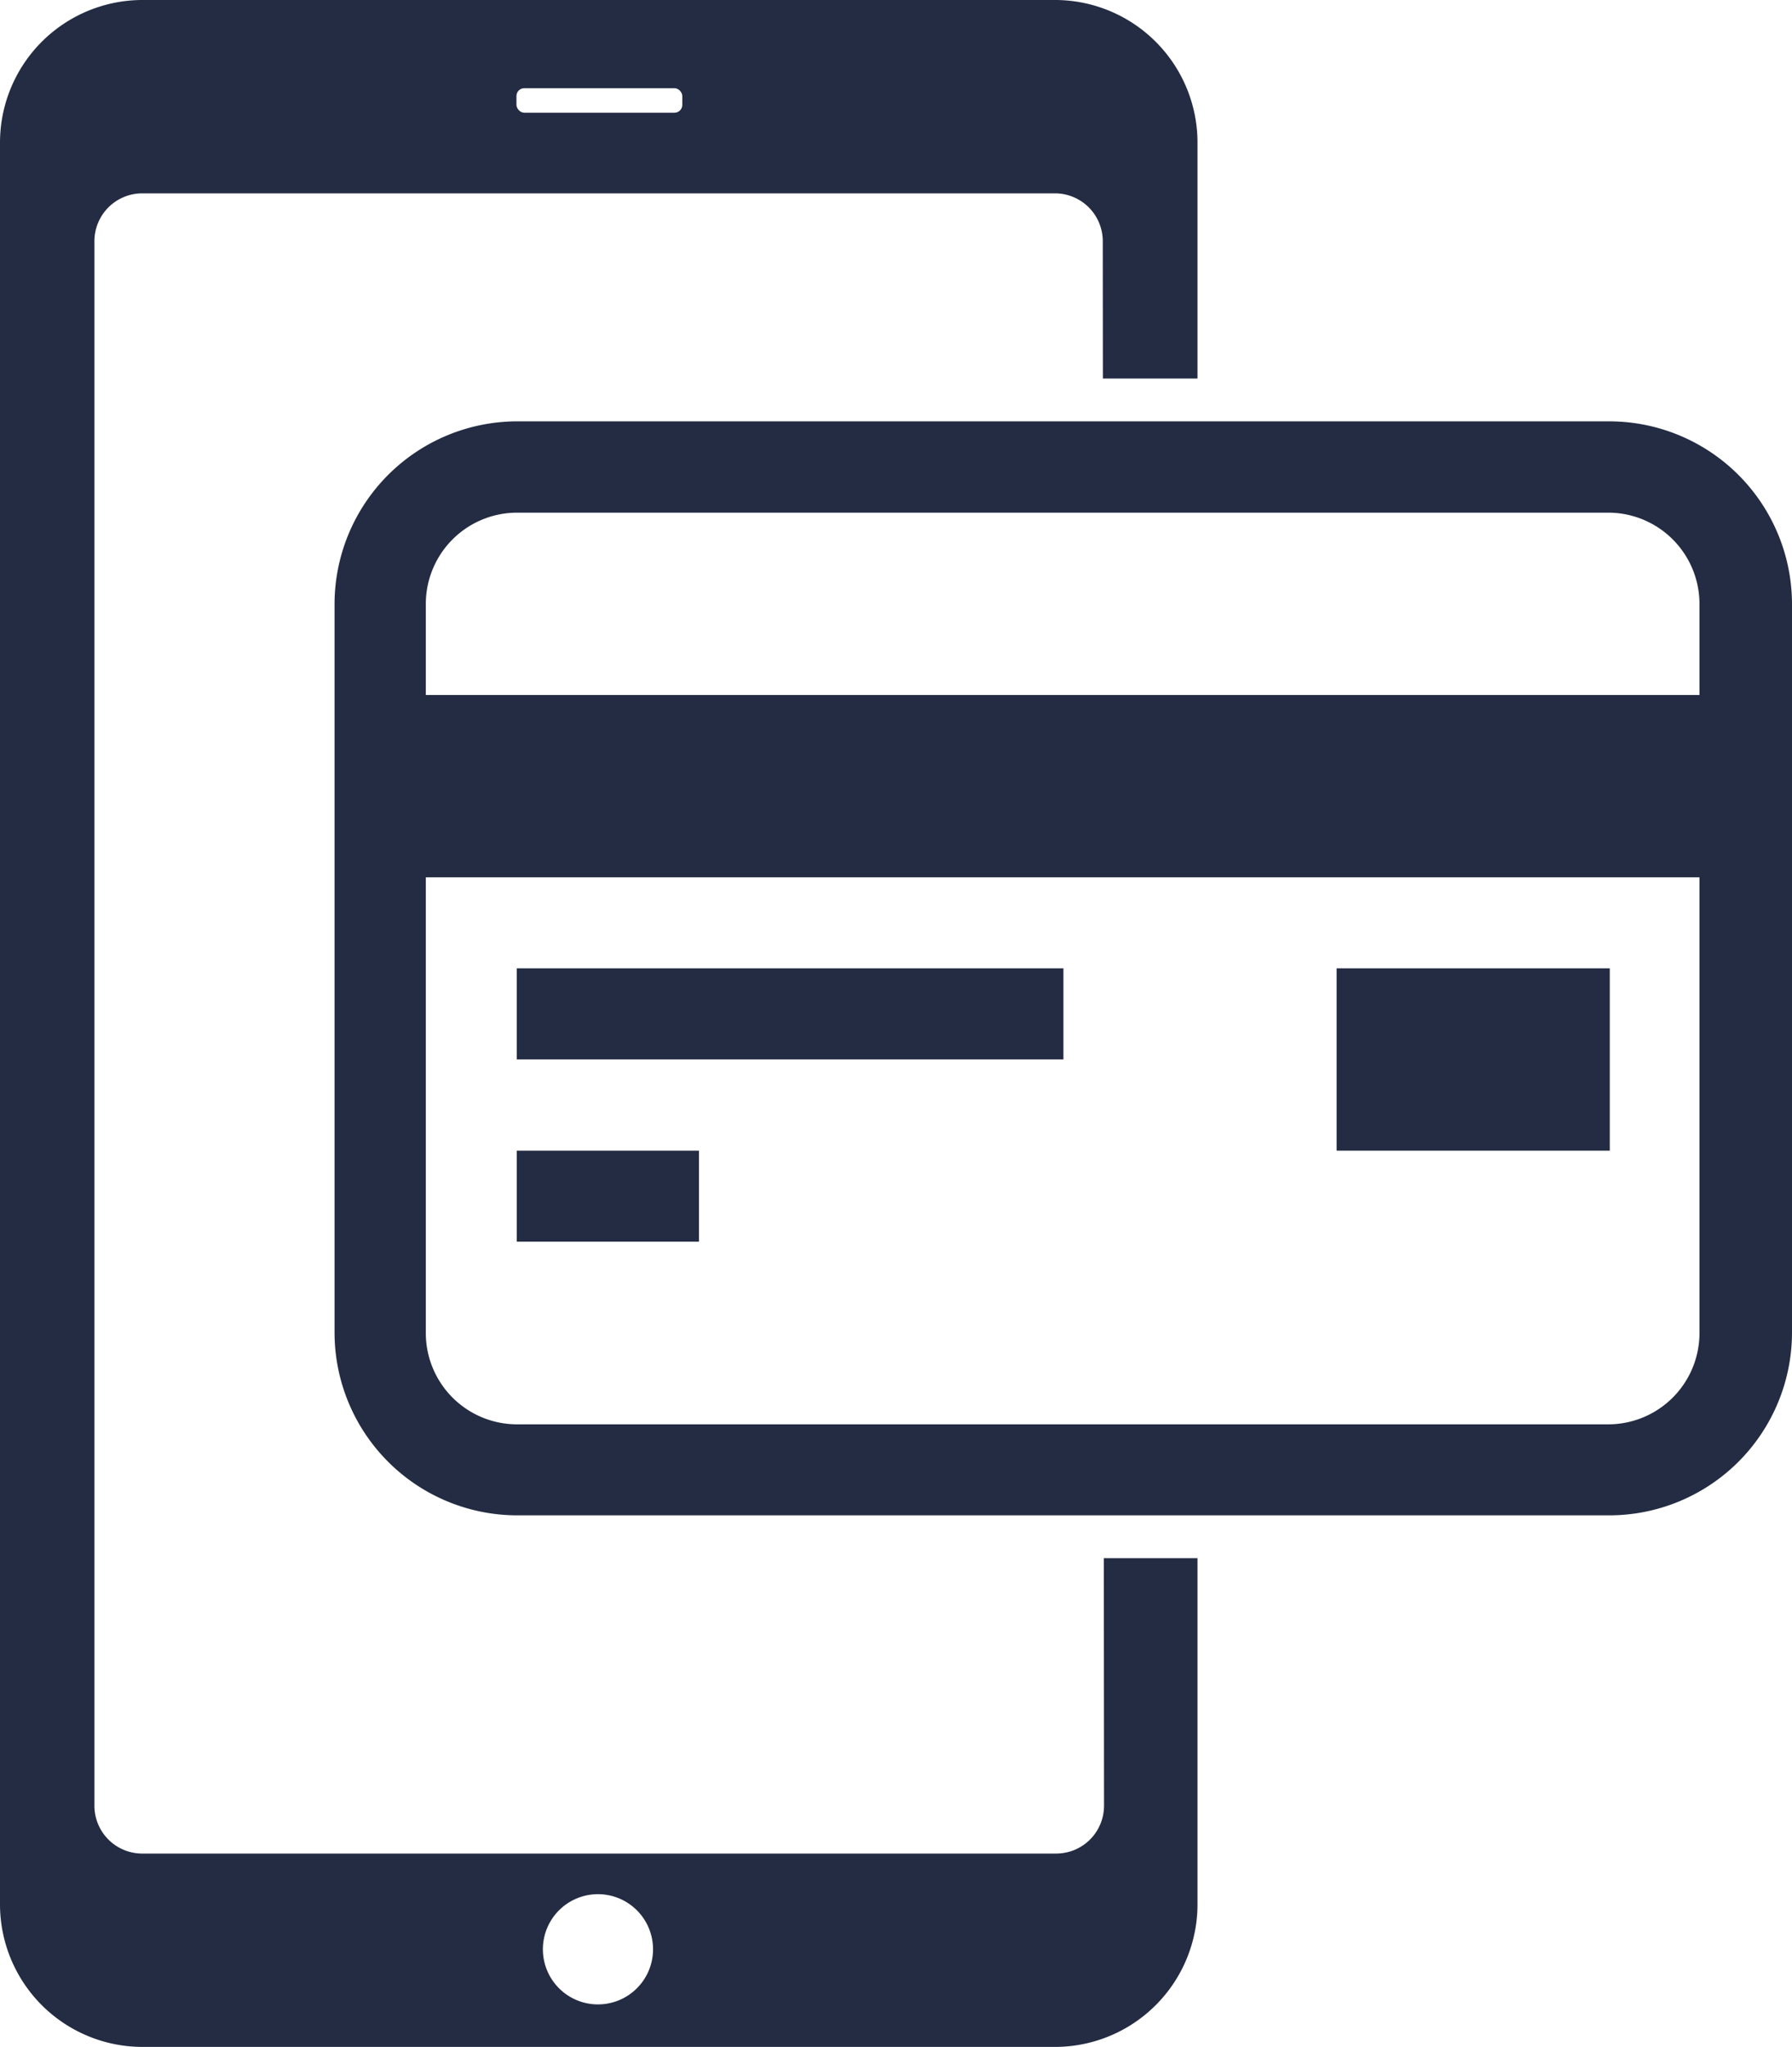
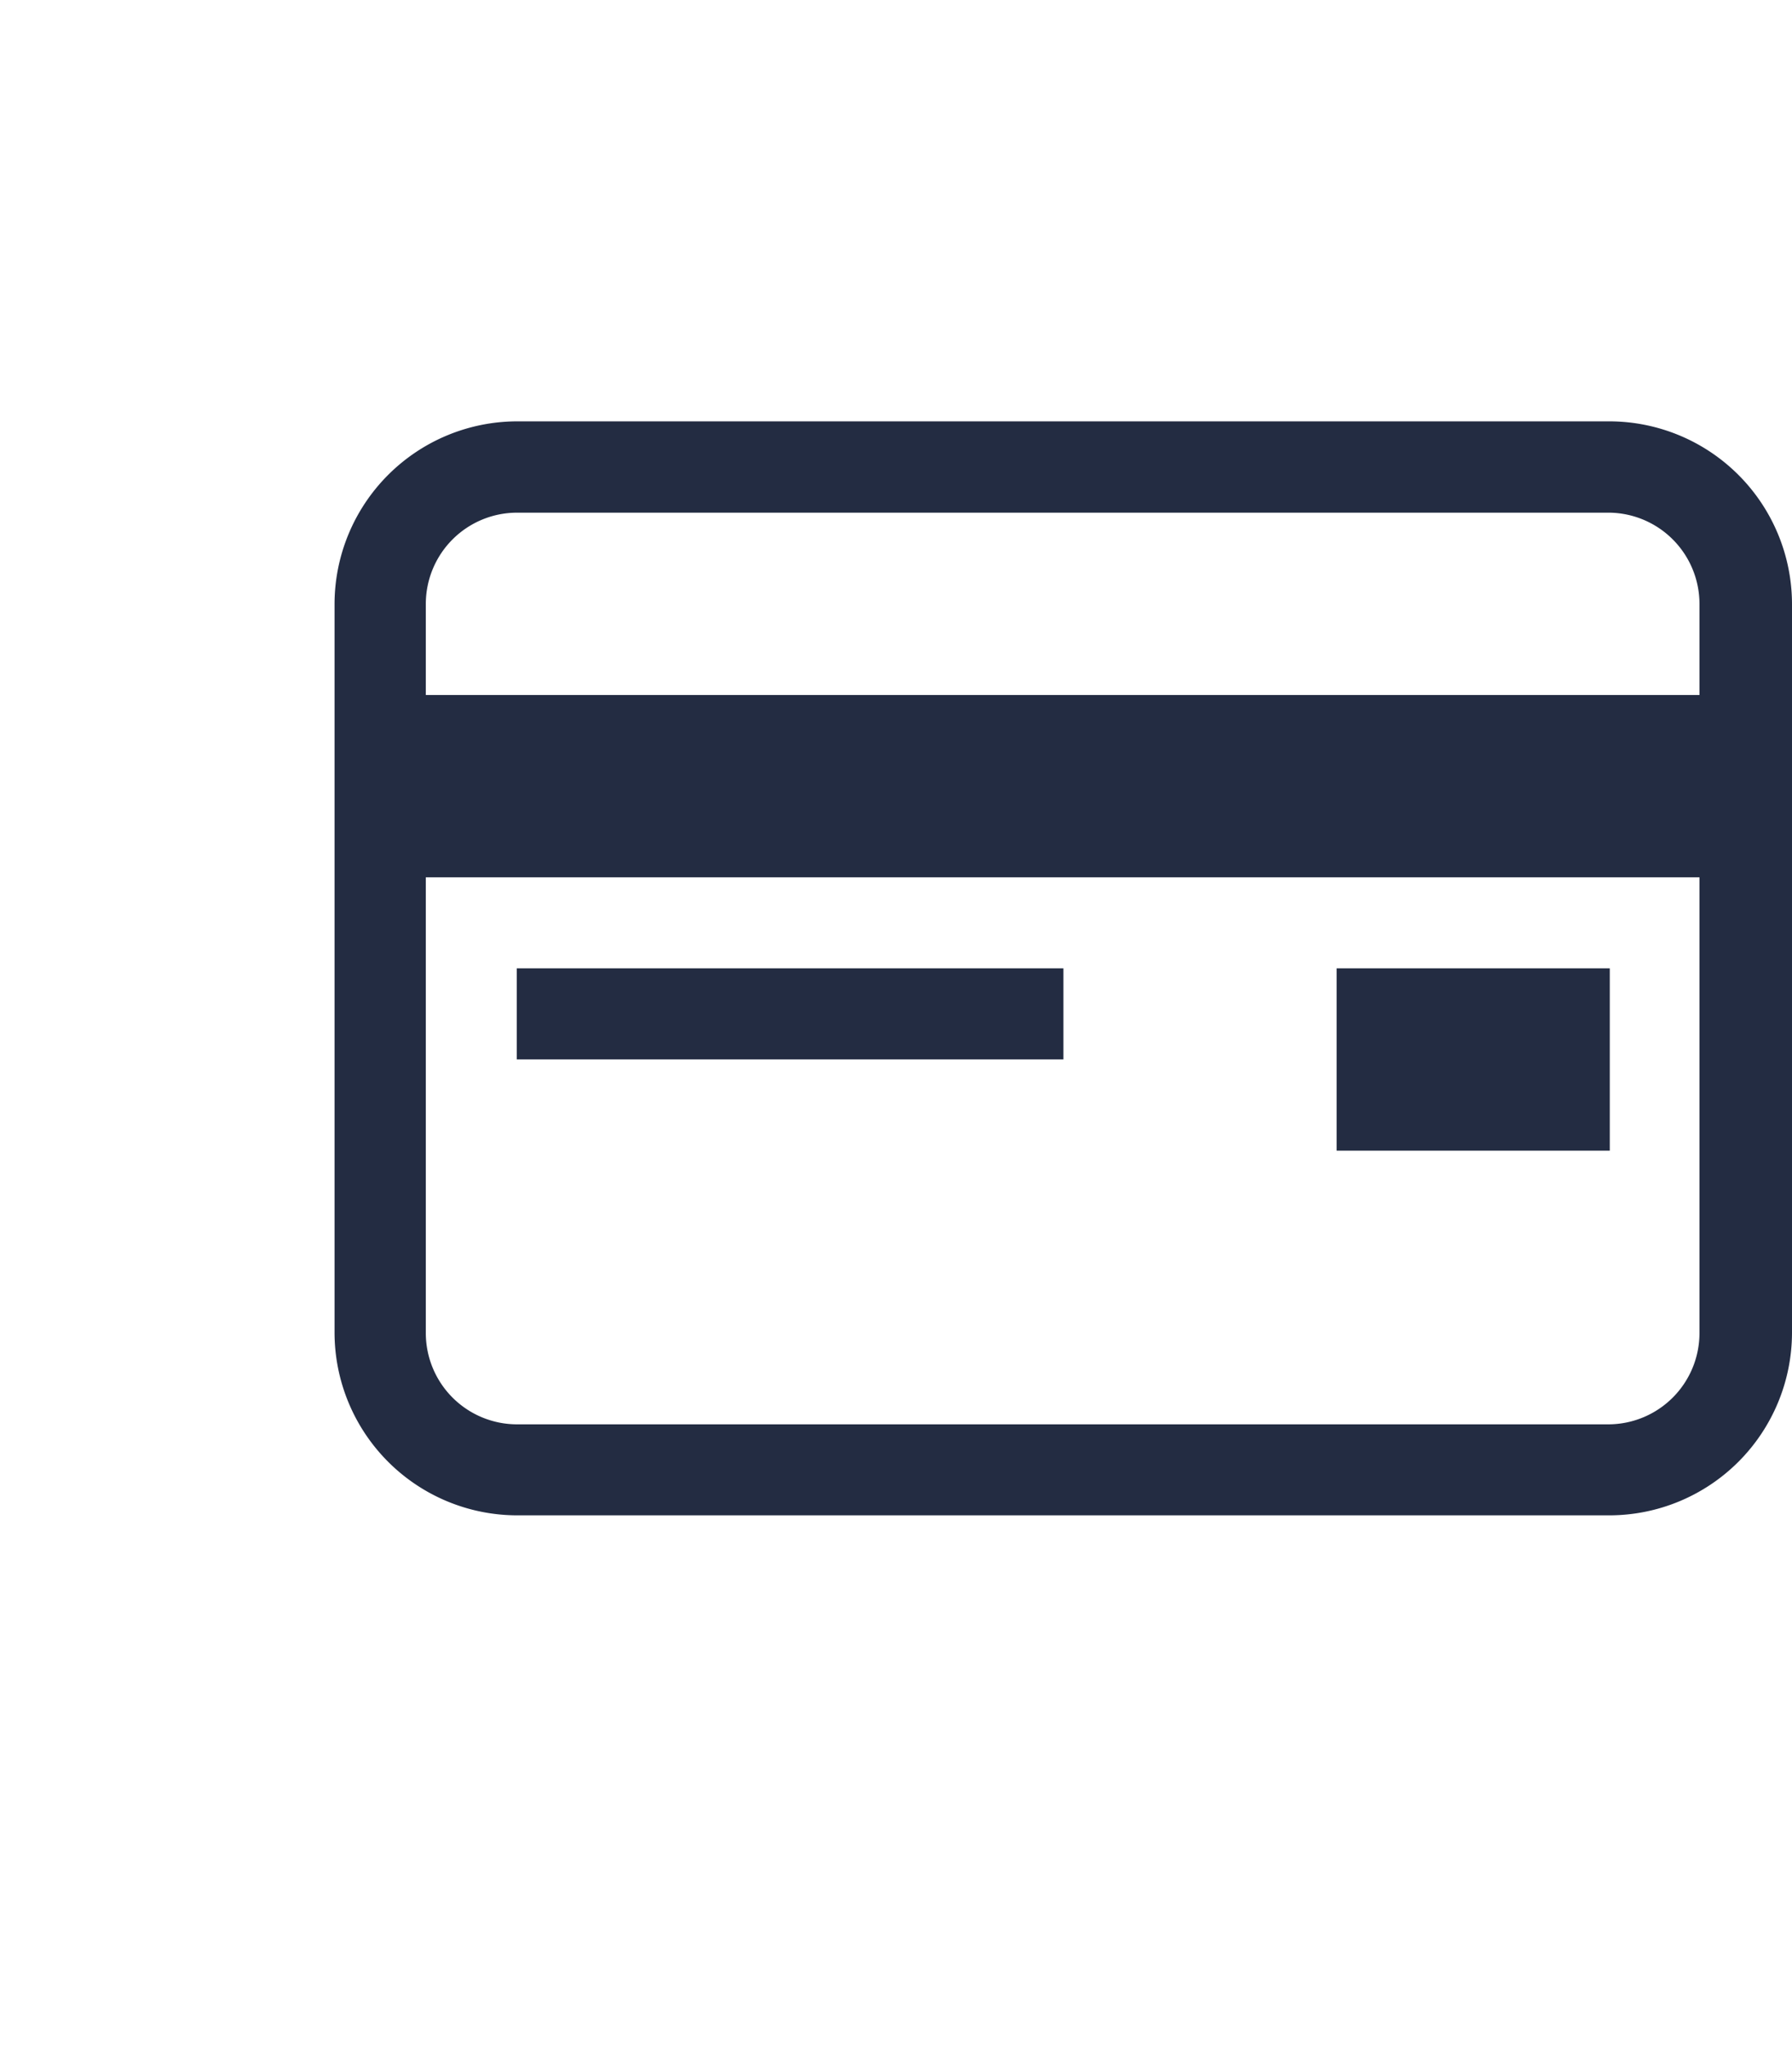
<svg xmlns="http://www.w3.org/2000/svg" viewBox="0 0 56.94 65">
  <defs>
    <style>
            #content-icon-ph-card .cls-1 {
              fill: #232c42;
            }

            #content-icon-ph-card .cls-2 {
              fill: #fff;
            }
        </style>
  </defs>
  <title>content-icon-ph-card</title>
  <g id="content-icon-ph-card">
-     <path class="cls-1" d="M33.56,0h-29A4.53,4.53,0,0,0,0,4.53V60.47A4.53,4.53,0,0,0,4.52,65h29a4.53,4.53,0,0,0,4.53-4.53V4.53A4.53,4.53,0,0,0,33.56,0m1.52,57.34a1.52,1.52,0,0,1-1.52,1.52h-29A1.52,1.52,0,0,1,3,57.34V7.66A1.52,1.52,0,0,1,4.52,6.14h29a1.52,1.52,0,0,1,1.52,1.52Z" />
-     <path class="cls-2" d="M19,63.65a1.75,1.75,0,1,0-1.75-1.75A1.75,1.75,0,0,0,19,63.65" />
-     <rect class="cls-2" x="16.41" y="2.8" width="5.27" height="0.78" rx="0.25" ry="0.25" />
-     <rect class="cls-2" x="31.78" y="12.02" width="9.34" height="37.46" />
    <path class="cls-1" d="M54,22.07H13.53V19.17a2.9,2.9,0,0,1,2.89-2.89H51.15A2.9,2.9,0,0,1,54,19.17Zm0,20.26a2.9,2.9,0,0,1-2.89,2.9H16.42a2.9,2.9,0,0,1-2.89-2.89V27.86H54ZM51.15,13.38H16.42a5.81,5.81,0,0,0-5.79,5.79V42.33a5.81,5.81,0,0,0,5.79,5.79H51.15a5.81,5.81,0,0,0,5.79-5.79V19.17a5.81,5.81,0,0,0-5.79-5.79" />
    <rect class="cls-1" x="16.42" y="30.75" width="17.37" height="2.89" />
-     <rect class="cls-1" x="16.42" y="36.54" width="5.79" height="2.89" />
    <rect class="cls-1" x="42.47" y="30.75" width="8.68" height="5.79" />
  </g>
</svg>